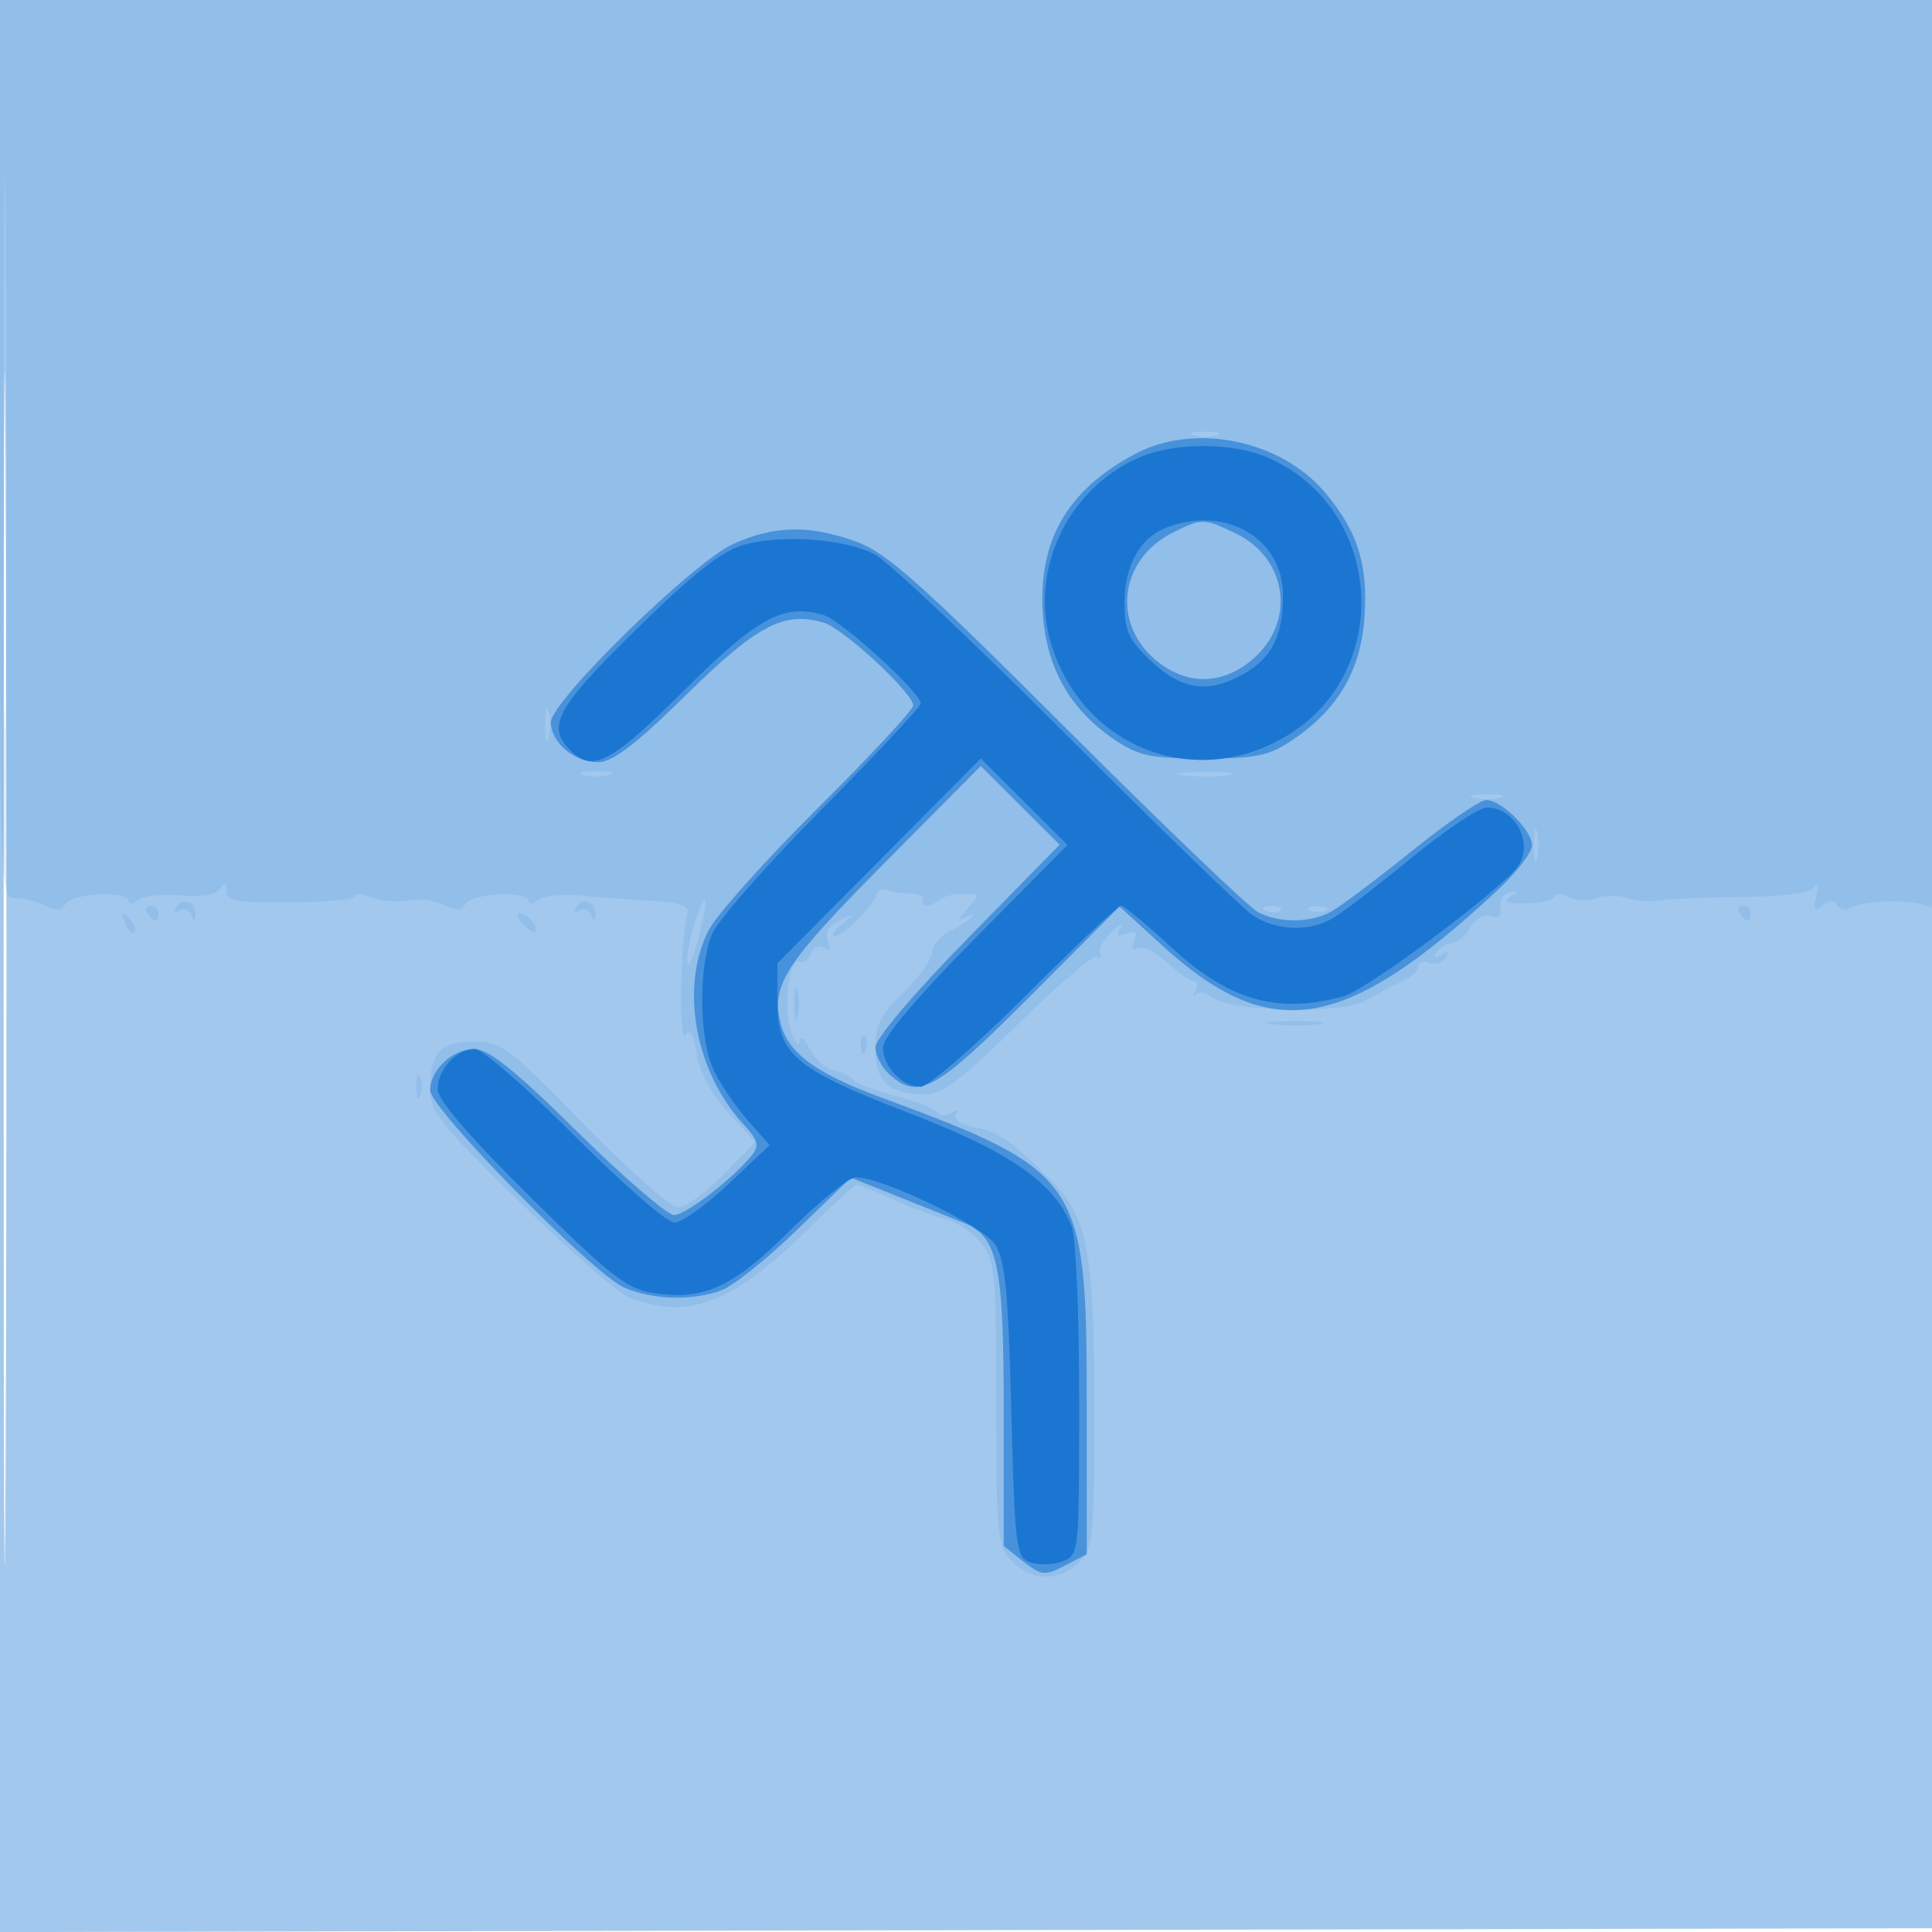
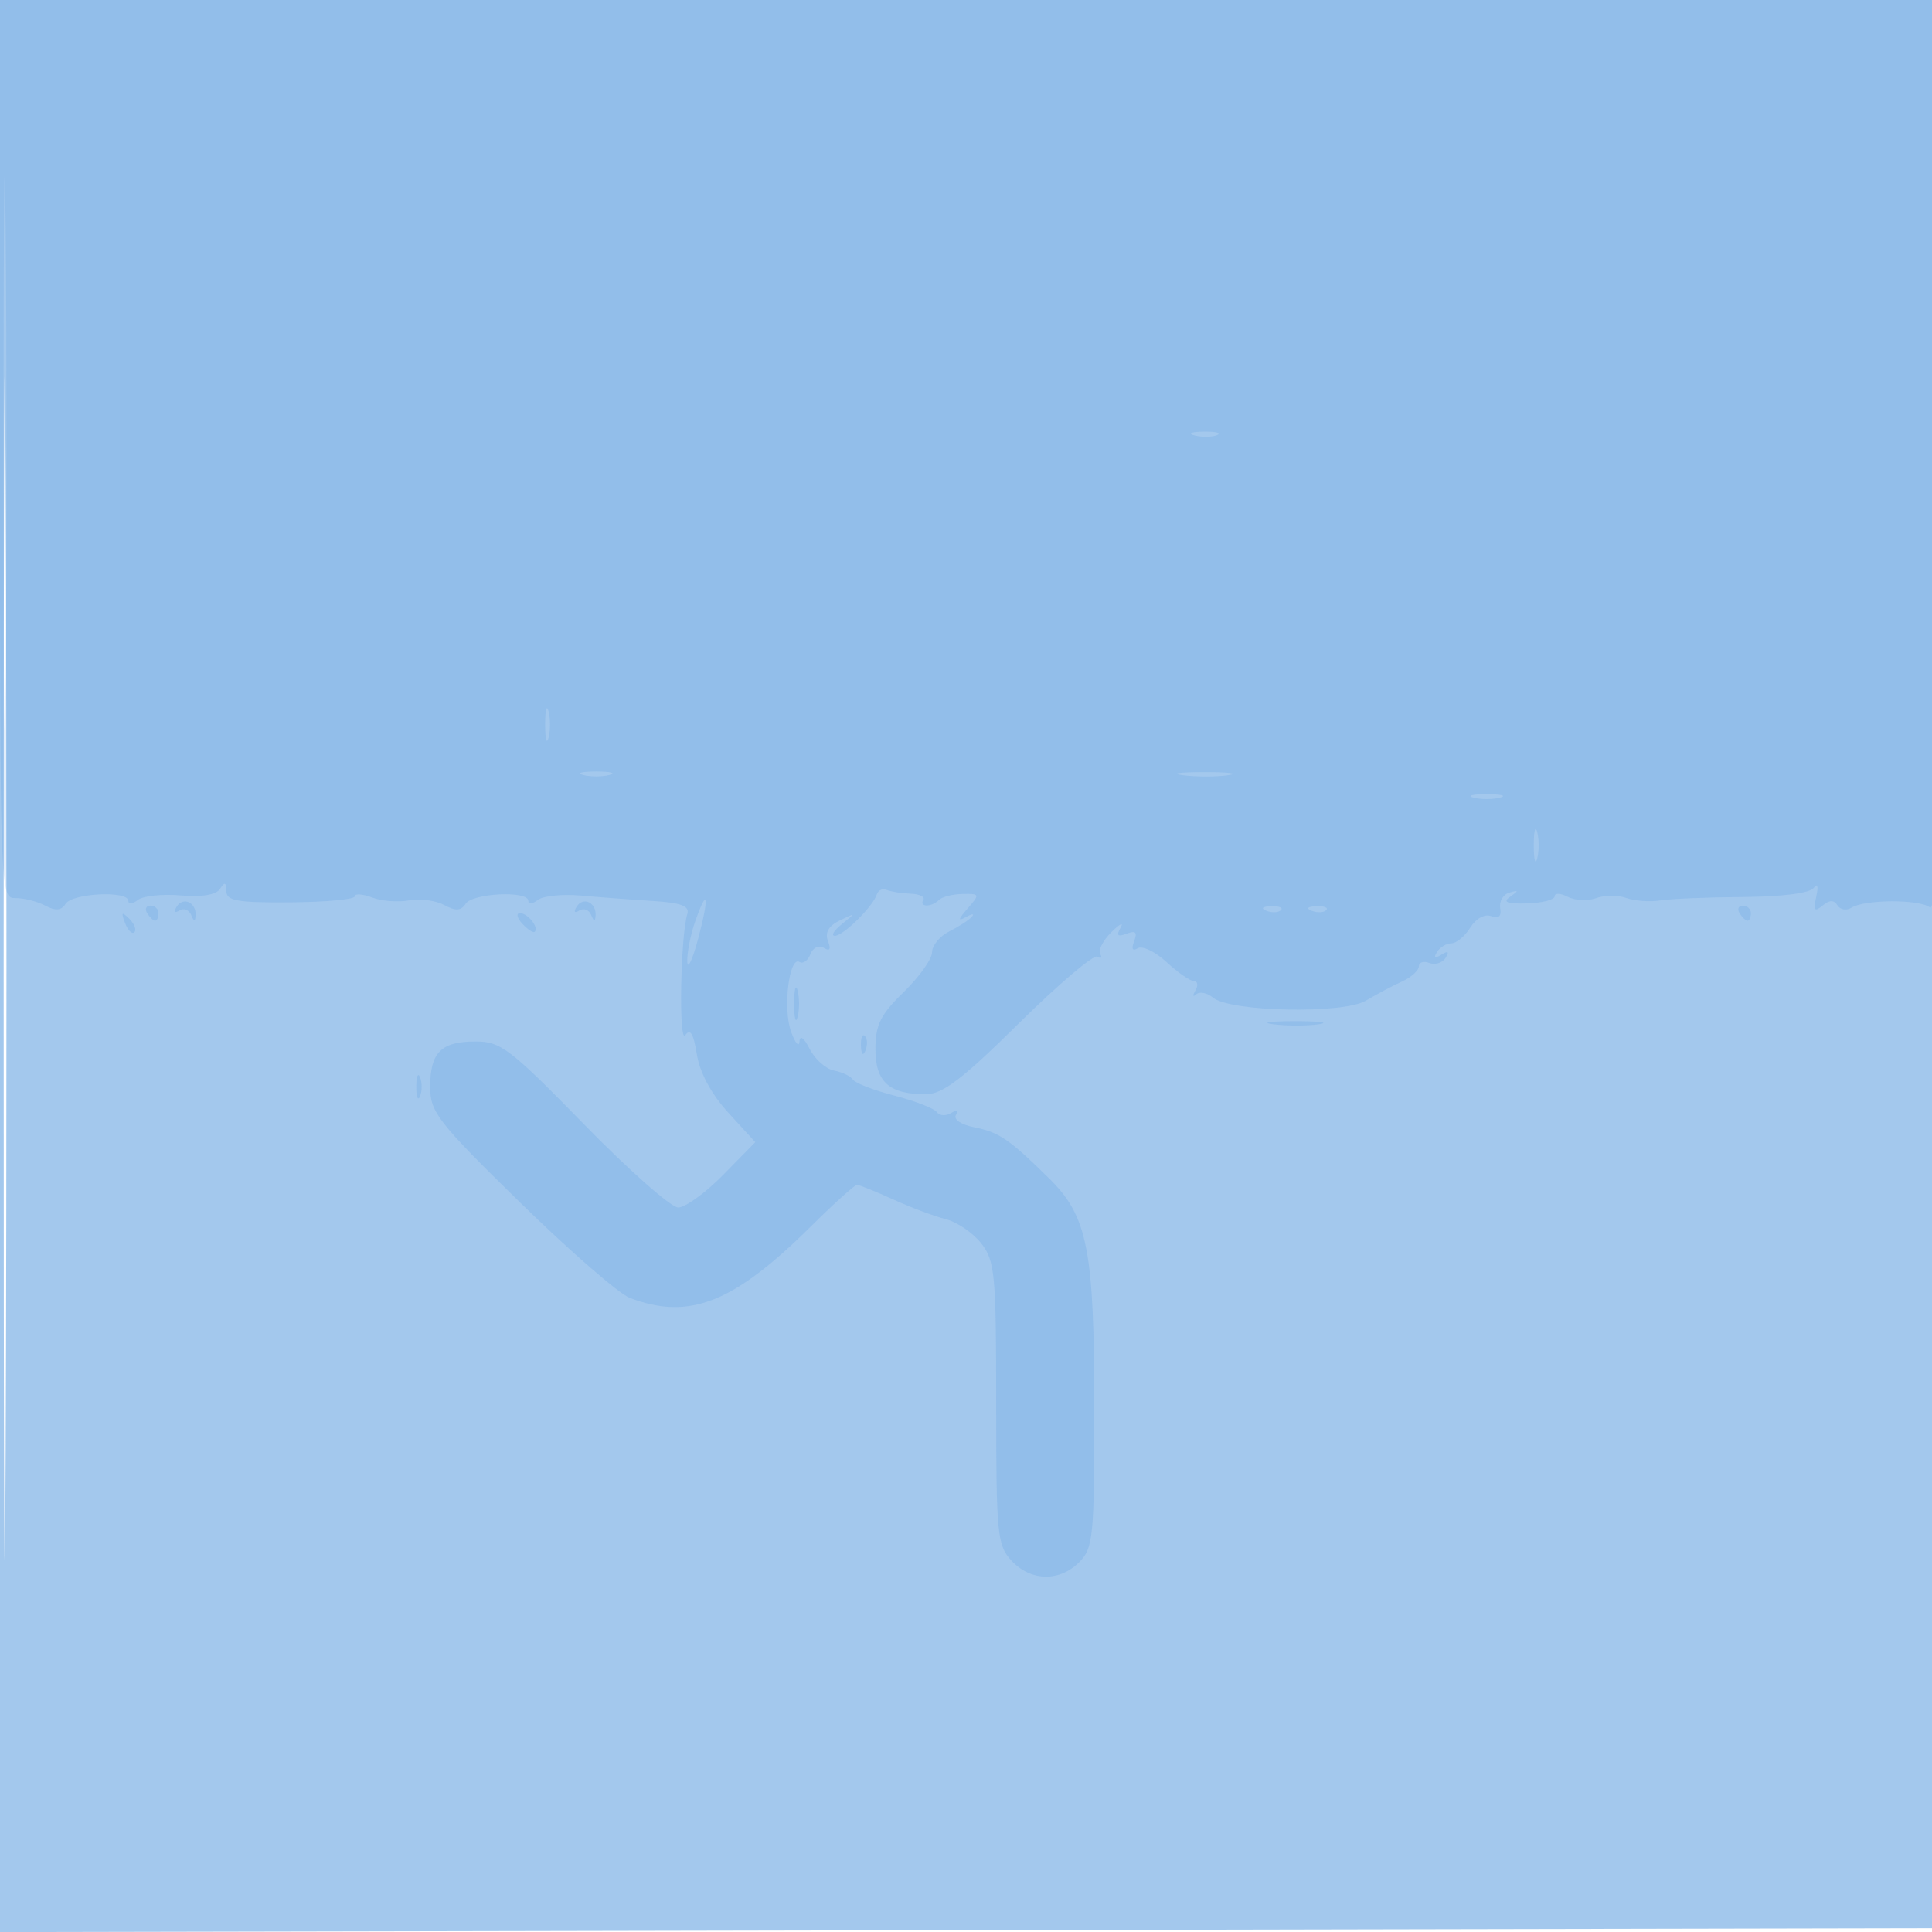
<svg xmlns="http://www.w3.org/2000/svg" width="256" height="256">
  <path fill-opacity=".4" d="M0 128.004v128.004l128.25-.254 128.25-.254.254-127.75L257.008 0H0v128.004m.485.496c0 70.4.119 99.053.265 63.672.146-35.38.146-92.98 0-128C.604 29.153.485 58.1.485 128.5" fill="#1976D2" fill-rule="evenodd" />
  <path fill-opacity=".124" d="M0 59.5C0 118.965.001 119 2.066 119c1.136 0 2.912.453 3.946 1.007 1.348.721 2.109.65 2.685-.25.905-1.416 8.303-1.771 8.303-.398 0 .487.562.441 1.25-.103s3.245-.819 5.683-.61c2.847.244 4.72-.072 5.235-.883.599-.944.805-.868.817.302.012 1.302 1.447 1.554 8.515 1.5 4.674-.036 8.499-.391 8.5-.79 0-.399 1.035-.332 2.301.149 1.265.481 3.465.652 4.888.38s3.513.001 4.646.607c1.552.831 2.256.793 2.862-.154.905-1.416 8.303-1.771 8.303-.398 0 .487.563.441 1.25-.103.688-.544 3.275-.808 5.75-.586 2.475.222 6.75.543 9.5.714 3.733.231 4.893.666 4.577 1.713-.919 3.049-1.16 17.371-.27 16.072.647-.946 1.09-.213 1.529 2.529.39 2.443 1.926 5.289 4.181 7.751l3.565 3.892-4.249 4.329c-2.337 2.382-5.022 4.33-5.967 4.33-.944 0-6.549-4.95-12.456-11-9.776-10.014-11.065-11-14.374-11-4.587 0-6.036 1.449-6.036 6.035 0 3.324 1.019 4.633 11.904 15.289 6.547 6.409 13.101 12.108 14.565 12.664 7.87 2.992 13.757.661 24.007-9.508 3.039-3.014 5.774-5.48 6.079-5.48.305 0 2.458.867 4.785 1.927 2.326 1.06 5.458 2.235 6.961 2.612 1.502.377 3.624 1.821 4.715 3.208 1.818 2.312 1.984 4.087 1.984 21.199 0 17.414.138 18.825 2.039 20.865 2.543 2.73 6.34 2.81 8.961.189 1.852-1.852 2-3.333 2-20.057 0-21.334-.861-25.76-5.995-30.805-5.329-5.237-6.611-6.109-9.969-6.781-1.707-.341-2.728-1.046-2.365-1.633.388-.629.143-.727-.628-.25-.697.43-1.554.38-1.905-.112-.351-.493-2.877-1.476-5.614-2.185-2.737-.71-5.212-1.663-5.5-2.118-.288-.455-1.413-.996-2.499-1.202-1.086-.206-2.542-1.496-3.235-2.866-.753-1.488-1.298-1.887-1.354-.991-.052.825-.554.238-1.116-1.304-1.109-3.04-.25-10.08 1.126-9.23.464.288 1.113-.178 1.442-1.035.339-.884 1.107-1.243 1.775-.83.792.489.97.188.544-.922-.424-1.106.096-2.001 1.58-2.719 2.132-1.031 2.142-1.014.272.485-1.068.855-1.484 1.555-.924 1.555 1.115 0 5.059-3.905 5.554-5.5.171-.55.761-.811 1.311-.579.55.232 1.97.457 3.155.5 1.184.043 1.945.416 1.69.829-.602.975 1.096.975 2.071 0 .413-.412 1.824-.771 3.137-.796 2.292-.044 2.318.033.667 1.922-1.27 1.453-1.328 1.75-.22 1.136.825-.458 1.17-.468.768-.023-.403.445-1.752 1.317-2.998 1.938-1.246.622-2.266 1.86-2.268 2.753-.001.893-1.689 3.265-3.752 5.27-3.074 2.989-3.75 4.352-3.75 7.563 0 4.358 1.824 5.991 6.684 5.982 2.21-.004 4.859-2.025 12.316-9.395 5.225-5.164 9.907-9.142 10.405-8.84.497.302.667.142.377-.355-.289-.498.385-1.805 1.5-2.905 1.114-1.1 1.657-1.361 1.208-.58-.603 1.046-.394 1.257.795.801 1.187-.456 1.45-.193.994.994-.394 1.028-.219 1.366.482.933.605-.374 2.323.452 3.816 1.836 1.493 1.384 3.126 2.516 3.628 2.516.502 0 .589.563.194 1.25-.396.688-.351.916.099.509.45-.408 1.455-.213 2.233.433 2.283 1.894 17.293 2.19 20.269.398 1.375-.827 3.512-1.962 4.75-2.522 1.238-.56 2.25-1.466 2.25-2.012s.629-.752 1.399-.456c.769.295 1.739-.014 2.154-.686.515-.834.339-.965-.553-.414-.866.535-1.068.418-.595-.345.392-.635 1.253-1.155 1.913-1.155.661 0 1.786-.938 2.502-2.084.76-1.216 1.917-1.847 2.781-1.516.984.378 1.382.022 1.189-1.062-.159-.897.385-1.824 1.21-2.06 1.256-.36 1.271-.271.094.551-1.023.715-.41.954 2.25.878 2.011-.057 3.656-.48 3.656-.94 0-.461.787-.428 1.75.072s2.65.577 3.75.17c1.1-.407 2.9-.416 4-.019 1.1.396 3.125.541 4.5.322 1.375-.219 6.325-.424 11-.455 5.191-.035 8.826-.505 9.337-1.207.5-.687.632-.221.328 1.157-.404 1.836-.236 2.081.825 1.202.935-.777 1.528-.789 1.99-.041.362.585 1.19.726 1.839.312 1.737-1.107 8.989-1.143 10.386-.051.938.732 1.22-12.528 1.272-59.644L257.043 0H0v59.5m.469.5c0 32.725.126 46.112.28 29.75.155-16.363.155-43.138 0-59.5C.595 13.887.469 27.275.469 60m157.8-2.307c.973.254 2.323.237 3-.037.677-.274-.119-.481-1.769-.461-1.65.02-2.204.244-1.231.498M72.232 96c0 1.925.206 2.713.457 1.75.252-.963.252-2.537 0-3.5-.251-.963-.457-.175-.457 1.75m5.018 6.689c.963.252 2.537.252 3.5 0 .963-.251.175-.457-1.75-.457s-2.713.206-1.75.457m79.518.036c1.797.222 4.497.218 6-.01 1.503-.229.032-.411-3.268-.405-3.3.005-4.529.192-2.732.415m38.482 2.964c.963.252 2.537.252 3.5 0 .963-.251.175-.457-1.75-.457s-2.713.206-1.75.457m7.982 6.311c0 1.925.206 2.713.457 1.75.252-.963.252-2.537 0-3.5-.251-.963-.457-.175-.457 1.75m-179.817 8.138c-.432.698-.292.904.345.51.588-.363 1.297-.095 1.576.596.362.899.529.917.585.065.114-1.721-1.656-2.548-2.506-1.171m53 0c-.432.698-.292.904.345.51.588-.363 1.297-.095 1.576.596.362.899.529.917.585.065.114-1.721-1.656-2.548-2.506-1.171m15.701 1.96c-.614 1.76-1.086 4.146-1.049 5.301.038 1.156.673-.149 1.412-2.899 1.532-5.698 1.306-7.191-.363-2.402M19.5 121c.34.55.816 1 1.059 1s.441-.45.441-1-.477-1-1.059-1-.781.45-.441 1m148.313-.317c.721.289 1.584.253 1.916-.079.332-.332-.258-.568-1.312-.525-1.165.048-1.402.285-.604.604m6 0c.721.289 1.584.253 1.916-.079.332-.332-.258-.568-1.312-.525-1.165.048-1.402.285-.604.604M230.5 121c.34.55.816 1 1.059 1s.441-.45.441-1-.477-1-1.059-1-.781.45-.441 1m-213.936 1.293c.376.986.935 1.541 1.243 1.233.308-.307.001-1.114-.683-1.793-.988-.98-1.102-.865-.56.56m52.647.106c.709.77 1.447 1.25 1.639 1.067.593-.564-.91-2.466-1.948-2.466-.54 0-.401.63.309 1.399M105.232 133c0 1.925.206 2.713.457 1.75.252-.963.252-2.537 0-3.5-.251-.963-.457-.175-.457 1.75m63.536 2.725c1.797.222 4.497.218 6-.01 1.503-.229.032-.411-3.268-.405-3.3.005-4.529.192-2.732.415m-54.689 2.858c.048 1.165.285 1.402.604.605.289-.722.253-1.585-.079-1.917-.332-.332-.568.258-.525 1.312M55.158 144c0 1.375.227 1.938.504 1.25.278-.687.278-1.812 0-2.5-.277-.687-.504-.125-.504 1.25" fill="#1976D2" fill-rule="evenodd" />
-   <path fill-opacity=".612" d="M150.485 60.105c-9.047 4.78-12.944 11.494-12.301 21.195.479 7.226 3.593 12.712 9.479 16.7 3.189 2.16 4.798 2.5 11.837 2.5 7.038 0 8.649-.34 11.839-2.5 6.032-4.083 9.019-9.251 9.473-16.392.443-6.946-.942-11.249-5.271-16.383-5.829-6.914-17.244-9.246-25.056-5.12m4.964 10.446c-7.029 3.469-8.204 11.953-2.338 16.889 4.022 3.384 8.756 3.384 12.778 0 5.9-4.965 4.762-13.48-2.246-16.805-4.166-1.977-4.354-1.979-8.194-.084m-58.212 1.484C91.922 74.397 73 92.871 73 95.699c0 2.688 3.08 5.301 6.247 5.301 1.914 0 4.968-2.337 11.715-8.963 9.409-9.24 12.96-11.098 18.201-9.526C111.777 83.296 121 91.84 121 93.477c0 .579-5.657 6.671-12.572 13.538-6.914 6.867-13.439 14.155-14.5 16.195-3.888 7.481-1.859 18.82 4.614 25.79 1.86 2.003 2.087 2.798 1.14 4-2.423 3.075-8.807 8-10.37 8-.891 0-6.636-4.95-12.768-11-8.303-8.192-11.798-11-13.692-11-2.891 0-5.852 2.773-5.852 5.482 0 2.417 21.601 24.37 25.718 26.137 3.849 1.652 9.106 1.779 12.962.313 1.545-.588 6.016-4.177 9.934-7.977l7.125-6.909 6.381 2.549c3.509 1.402 7.371 2.947 8.582 3.434 4.514 1.814 5.298 5.49 5.298 24.849v17.977l2.601 2.046c2.402 1.889 2.824 1.931 5.5.547l2.899-1.499v-19.853c0-29.774-.741-30.879-27.323-40.704-8.616-3.185-12.26-5.884-13.245-9.807-1.269-5.056.617-7.975 13.626-21.085l12.9-13 5.224 5.214 5.223 5.215-12.203 12.445C121.091 131.628 116 137.627 116 138.755c0 1.064.823 2.68 1.829 3.59 3.848 3.483 6.145 2.214 18.612-10.285l11.909-11.941 5.55 5.073c14.457 13.212 24.133 11.671 44.35-7.064 2.612-2.421 4.75-5.162 4.75-6.091 0-2.022-4.04-6.037-6.075-6.037-.796 0-5.267 3.074-9.936 6.831-4.669 3.758-9.472 7.358-10.673 8-2.773 1.484-6.822 1.495-9.632.028-1.201-.627-12.599-11.546-25.329-24.264-19.529-19.512-23.904-23.396-28-24.865-6.115-2.192-10.693-2.105-16.118.305" fill="#1976D2" fill-rule="evenodd" />
-   <path fill-opacity=".962" d="M151.007 60.593c-9.747 4.227-14.845 15.356-11.562 25.24 4.486 13.509 19.275 18.956 31.292 11.526 14.138-8.741 12.392-30.393-2.969-36.811-4.661-1.948-12.212-1.928-16.761.045m3.35 9.399C151.008 71.343 149 75.04 149 79.854c0 3.761.525 4.905 3.571 7.778 4.074 3.842 7.621 4.312 12.296 1.629 3.68-2.111 5.133-5.052 5.133-10.385 0-7.63-7.789-12.054-15.643-8.884M98.559 72.19c-2.908.811-6.645 3.749-14.252 11.205-10.591 10.379-11.931 12.838-8.736 16.034 2.968 2.967 5.384 1.697 15.022-7.893 9.815-9.768 13.247-11.621 18.57-10.026C111.521 82.217 122 91.767 122 93.209c0 .428-5.909 6.743-13.131 14.035-7.222 7.291-13.747 14.704-14.5 16.474-1.762 4.141-1.758 13.414.006 17.637.756 1.81 2.775 4.885 4.487 6.835l3.112 3.544-5.427 5.133C93.562 159.69 90.325 162 89.353 162c-.972 0-6.918-5.175-13.214-11.5S63.894 139 62.918 139C60.49 139 58 141.687 58 144.307c0 1.441 4.091 6.209 12.25 14.279 10.585 10.47 12.799 12.202 16.288 12.743 6.703 1.041 10.518-.707 18.19-8.333 3.87-3.848 7.775-6.996 8.677-6.996 3.512 0 16.816 6.408 18.439 8.88 1.347 2.054 1.749 6.149 2.156 21.96.47 18.286.618 19.479 2.5 20.168 1.1.402 3.012.355 4.25-.106 2.233-.831 2.25-.994 2.25-21.305 0-11.257-.432-21.603-.96-22.992-2.204-5.798-8.071-9.917-21.455-15.066-15.338-5.901-17.585-7.812-17.585-14.956v-4.937l13.48-13.573 13.48-13.573 5.739 5.73 5.739 5.729-12.219 12.36C121.436 132.191 117 137.437 117 138.768c0 2.581 2.524 5.232 4.98 5.232 1.013 0 7.229-5.383 13.857-12 6.61-6.6 12.329-12 12.707-12 .379 0 3.34 2.455 6.581 5.455 7.689 7.119 14.182 8.977 22.904 6.553 3.181-.883 21.386-14.493 23.199-17.343 1.97-3.096-.553-7.665-4.233-7.665-1.025 0-5.605 3.078-10.179 6.841-4.574 3.762-9.299 7.362-10.5 8-3.137 1.664-7.418 1.418-10.367-.598-1.403-.958-12.542-11.745-24.753-23.969-12.21-12.224-23.601-22.949-25.311-23.834-3.986-2.061-12.274-2.659-17.326-1.25" fill="#1976D2" fill-rule="evenodd" />
</svg>